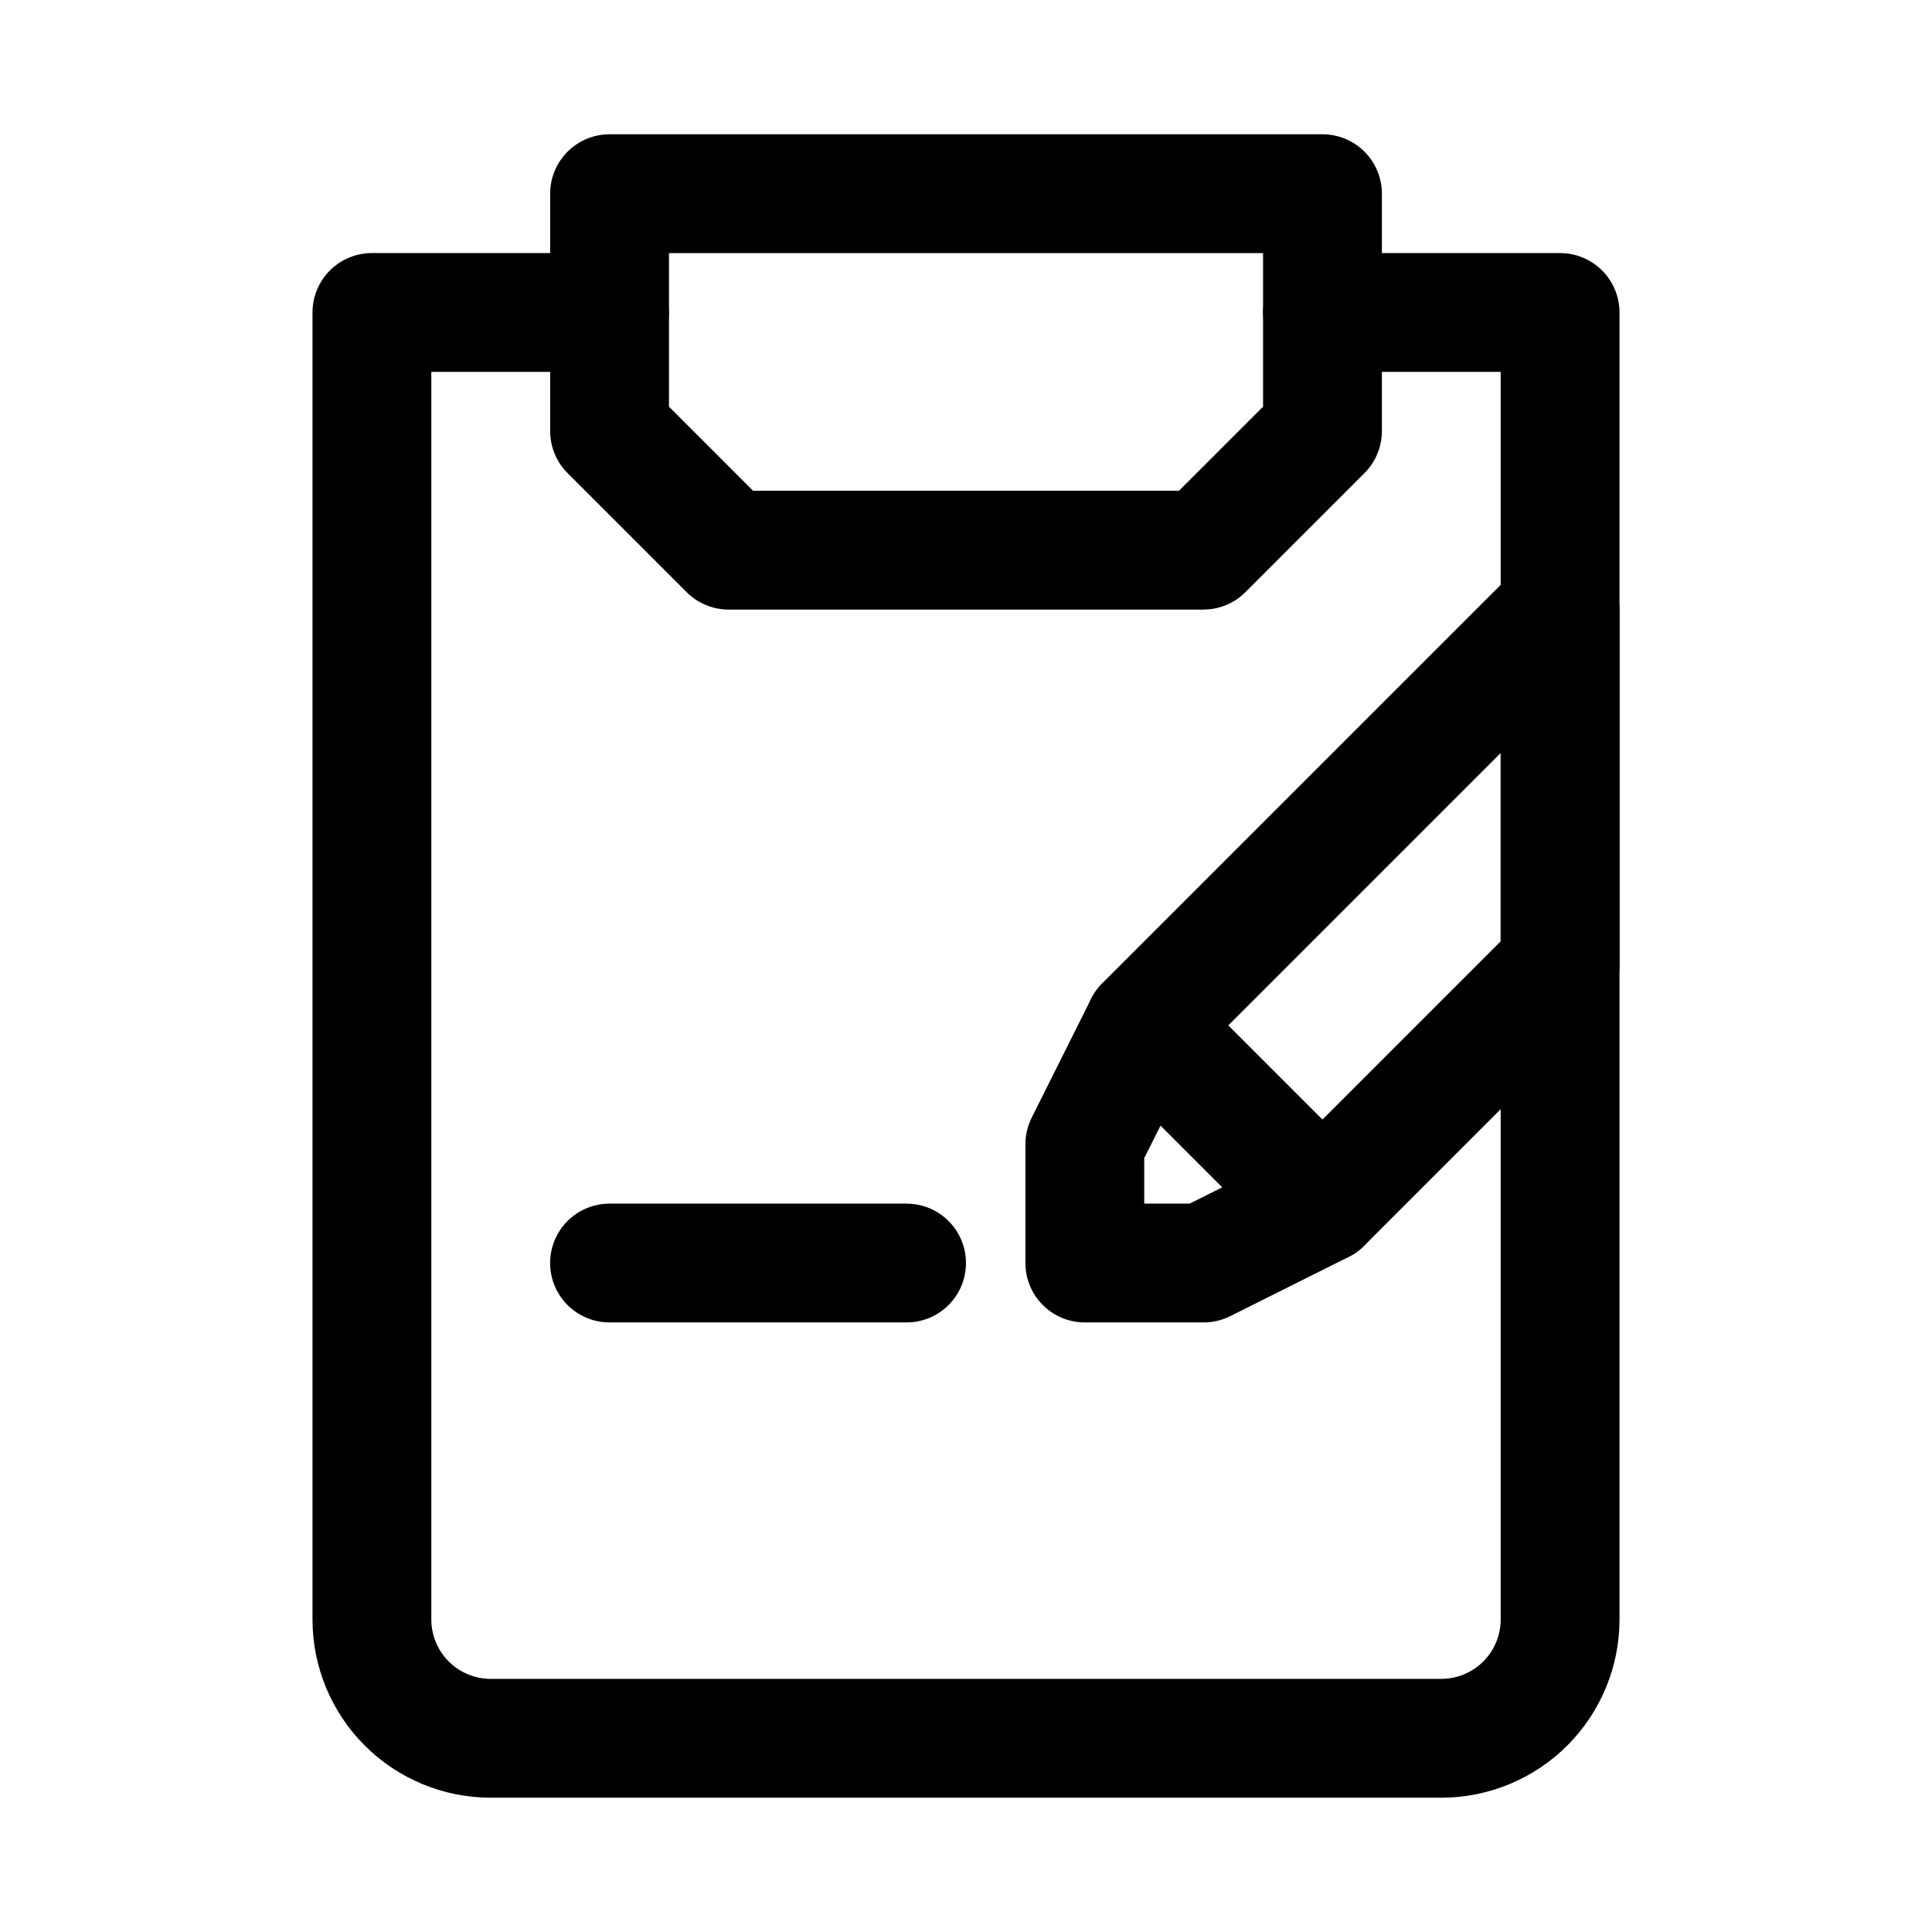
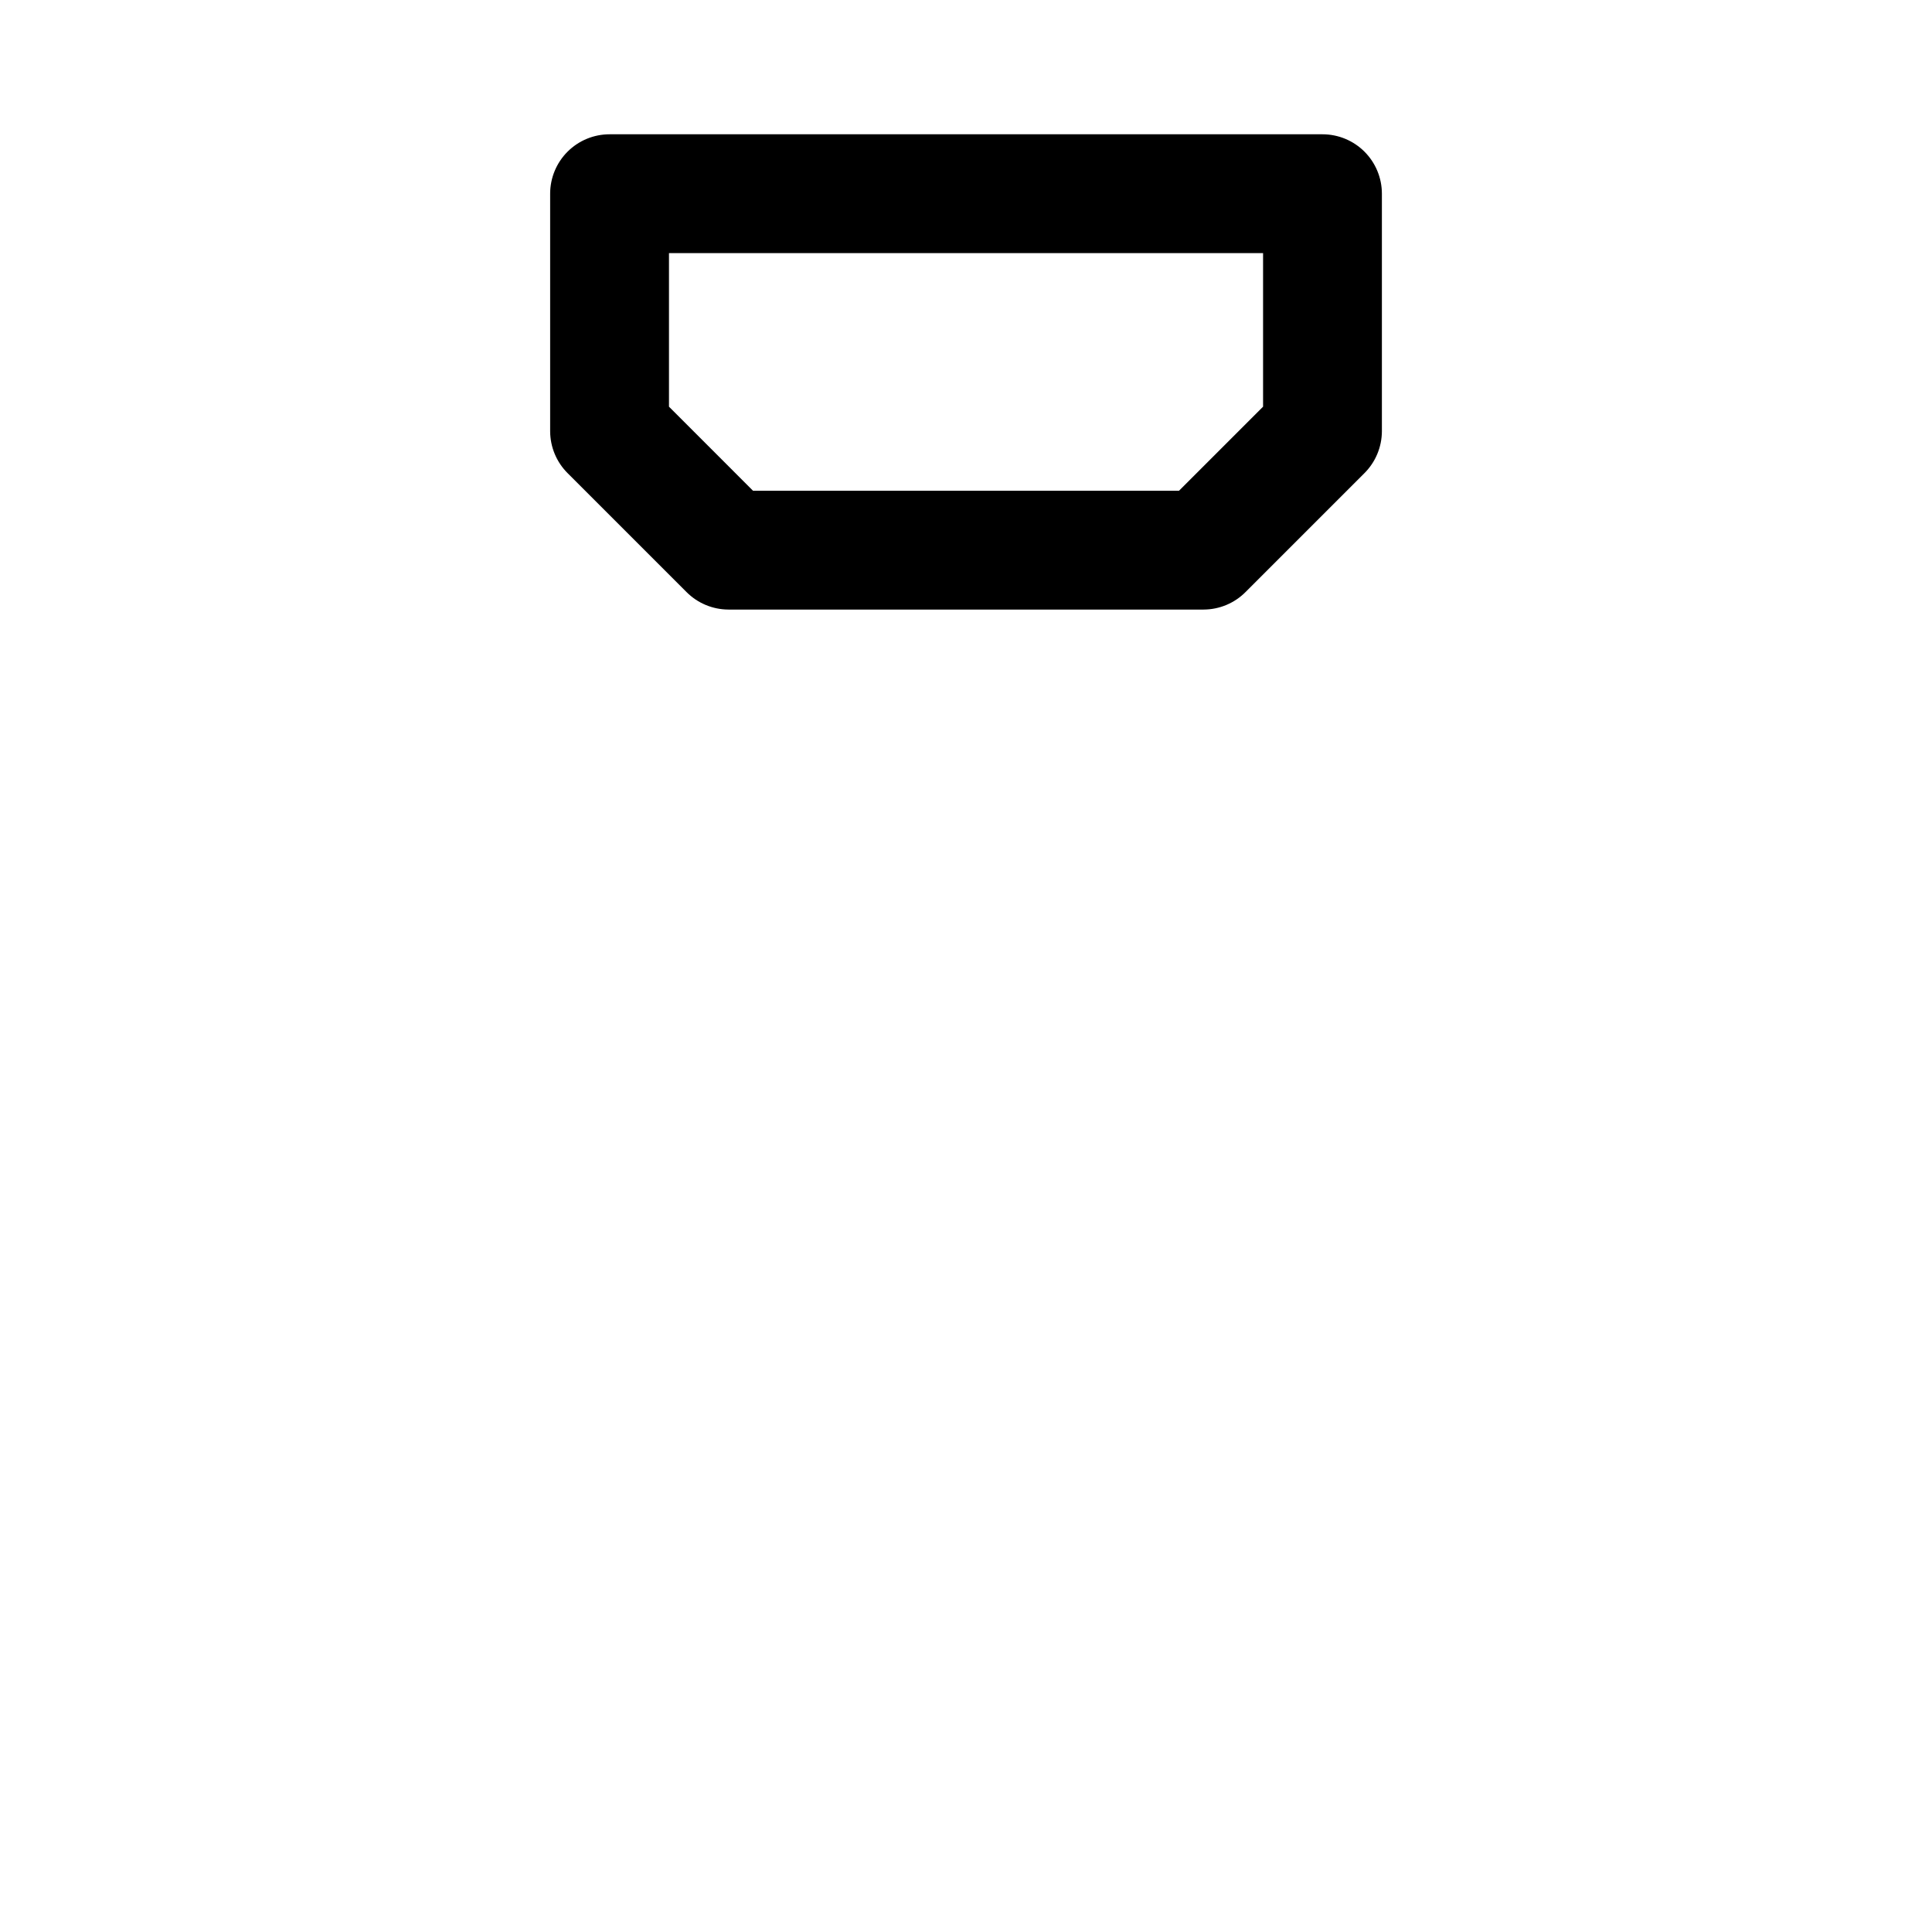
<svg xmlns="http://www.w3.org/2000/svg" fill="#000000" width="800px" height="800px" version="1.1" viewBox="144 144 512 512">
  <g>
-     <path d="m525.95 620.41h-251.9c-12.527 0-24.543-4.977-33.398-13.832-8.859-8.859-13.836-20.871-13.836-33.398v-346.37c0-4.176 1.66-8.18 4.613-11.133 2.953-2.949 6.957-4.609 11.133-4.609h62.977c5.625 0 10.82 3 13.633 7.871s2.812 10.875 0 15.746-8.008 7.871-13.633 7.871h-47.234v330.62c0 4.176 1.66 8.18 4.613 11.133 2.953 2.953 6.957 4.609 11.133 4.609h251.9c4.176 0 8.184-1.656 11.133-4.609 2.953-2.953 4.613-6.957 4.613-11.133v-330.62h-47.234c-5.621 0-10.82-3-13.633-7.871s-2.812-10.875 0-15.746 8.012-7.871 13.633-7.871h62.977c4.176 0 8.18 1.66 11.133 4.609 2.953 2.953 4.613 6.957 4.613 11.133v346.37c0 12.527-4.977 24.539-13.836 33.398-8.855 8.855-20.871 13.832-33.398 13.832z" />
    <path d="m462.98 305.54h-125.95c-4.172-0.02-8.16-1.688-11.102-4.644l-31.488-31.488c-2.957-2.941-4.625-6.93-4.644-11.102v-62.977c0-4.176 1.66-8.18 4.613-11.133 2.953-2.949 6.957-4.609 11.133-4.609h188.93c4.176 0 8.184 1.66 11.133 4.609 2.953 2.953 4.613 6.957 4.613 11.133v62.977c-0.02 4.172-1.688 8.16-4.644 11.102l-31.488 31.488c-2.938 2.957-6.93 4.625-11.098 4.644zm-119.42-31.488h112.89l22.277-22.277v-40.699h-157.44v40.699z" />
-     <path d="m462.98 494.46h-31.488c-4.176 0-8.184-1.656-11.133-4.609-2.953-2.953-4.613-6.957-4.613-11.133v-31.488c0.004-2.43 0.57-4.828 1.652-7.008l15.742-31.488 0.004 0.004c2.266-4.519 6.559-7.676 11.547-8.484 4.988-0.812 10.062 0.82 13.645 4.391l47.23 47.23c3.566 3.578 5.203 8.652 4.391 13.641-0.809 4.988-3.965 9.285-8.484 11.551l-31.488 15.742c-2.176 1.086-4.574 1.652-7.004 1.652zm-15.742-31.488h12.043l8.66-4.328-16.375-16.375-4.332 8.66z" />
-     <path d="m494.46 478.72c-4.168-0.016-8.16-1.688-11.098-4.644l-47.23-47.23c-2.957-2.953-4.621-6.961-4.621-11.141s1.664-8.188 4.621-11.141l110.21-110.21c2.957-2.941 6.965-4.586 11.133-4.578 4.172 0.008 8.172 1.676 11.117 4.629 2.945 2.953 4.598 6.957 4.594 11.129v94.465c-0.02 4.168-1.688 8.16-4.644 11.098l-62.977 62.977c-2.938 2.957-6.93 4.629-11.102 4.644zm-24.953-62.977 24.953 24.953 47.23-47.23 0.004-49.91z" />
-     <path d="m384.25 494.46h-78.719c-5.625 0-10.824-3-13.637-7.871s-2.812-10.871 0-15.742 8.012-7.871 13.637-7.871h78.719c5.625 0 10.824 3 13.637 7.871s2.812 10.871 0 15.742-8.012 7.871-13.637 7.871z" />
  </g>
</svg>